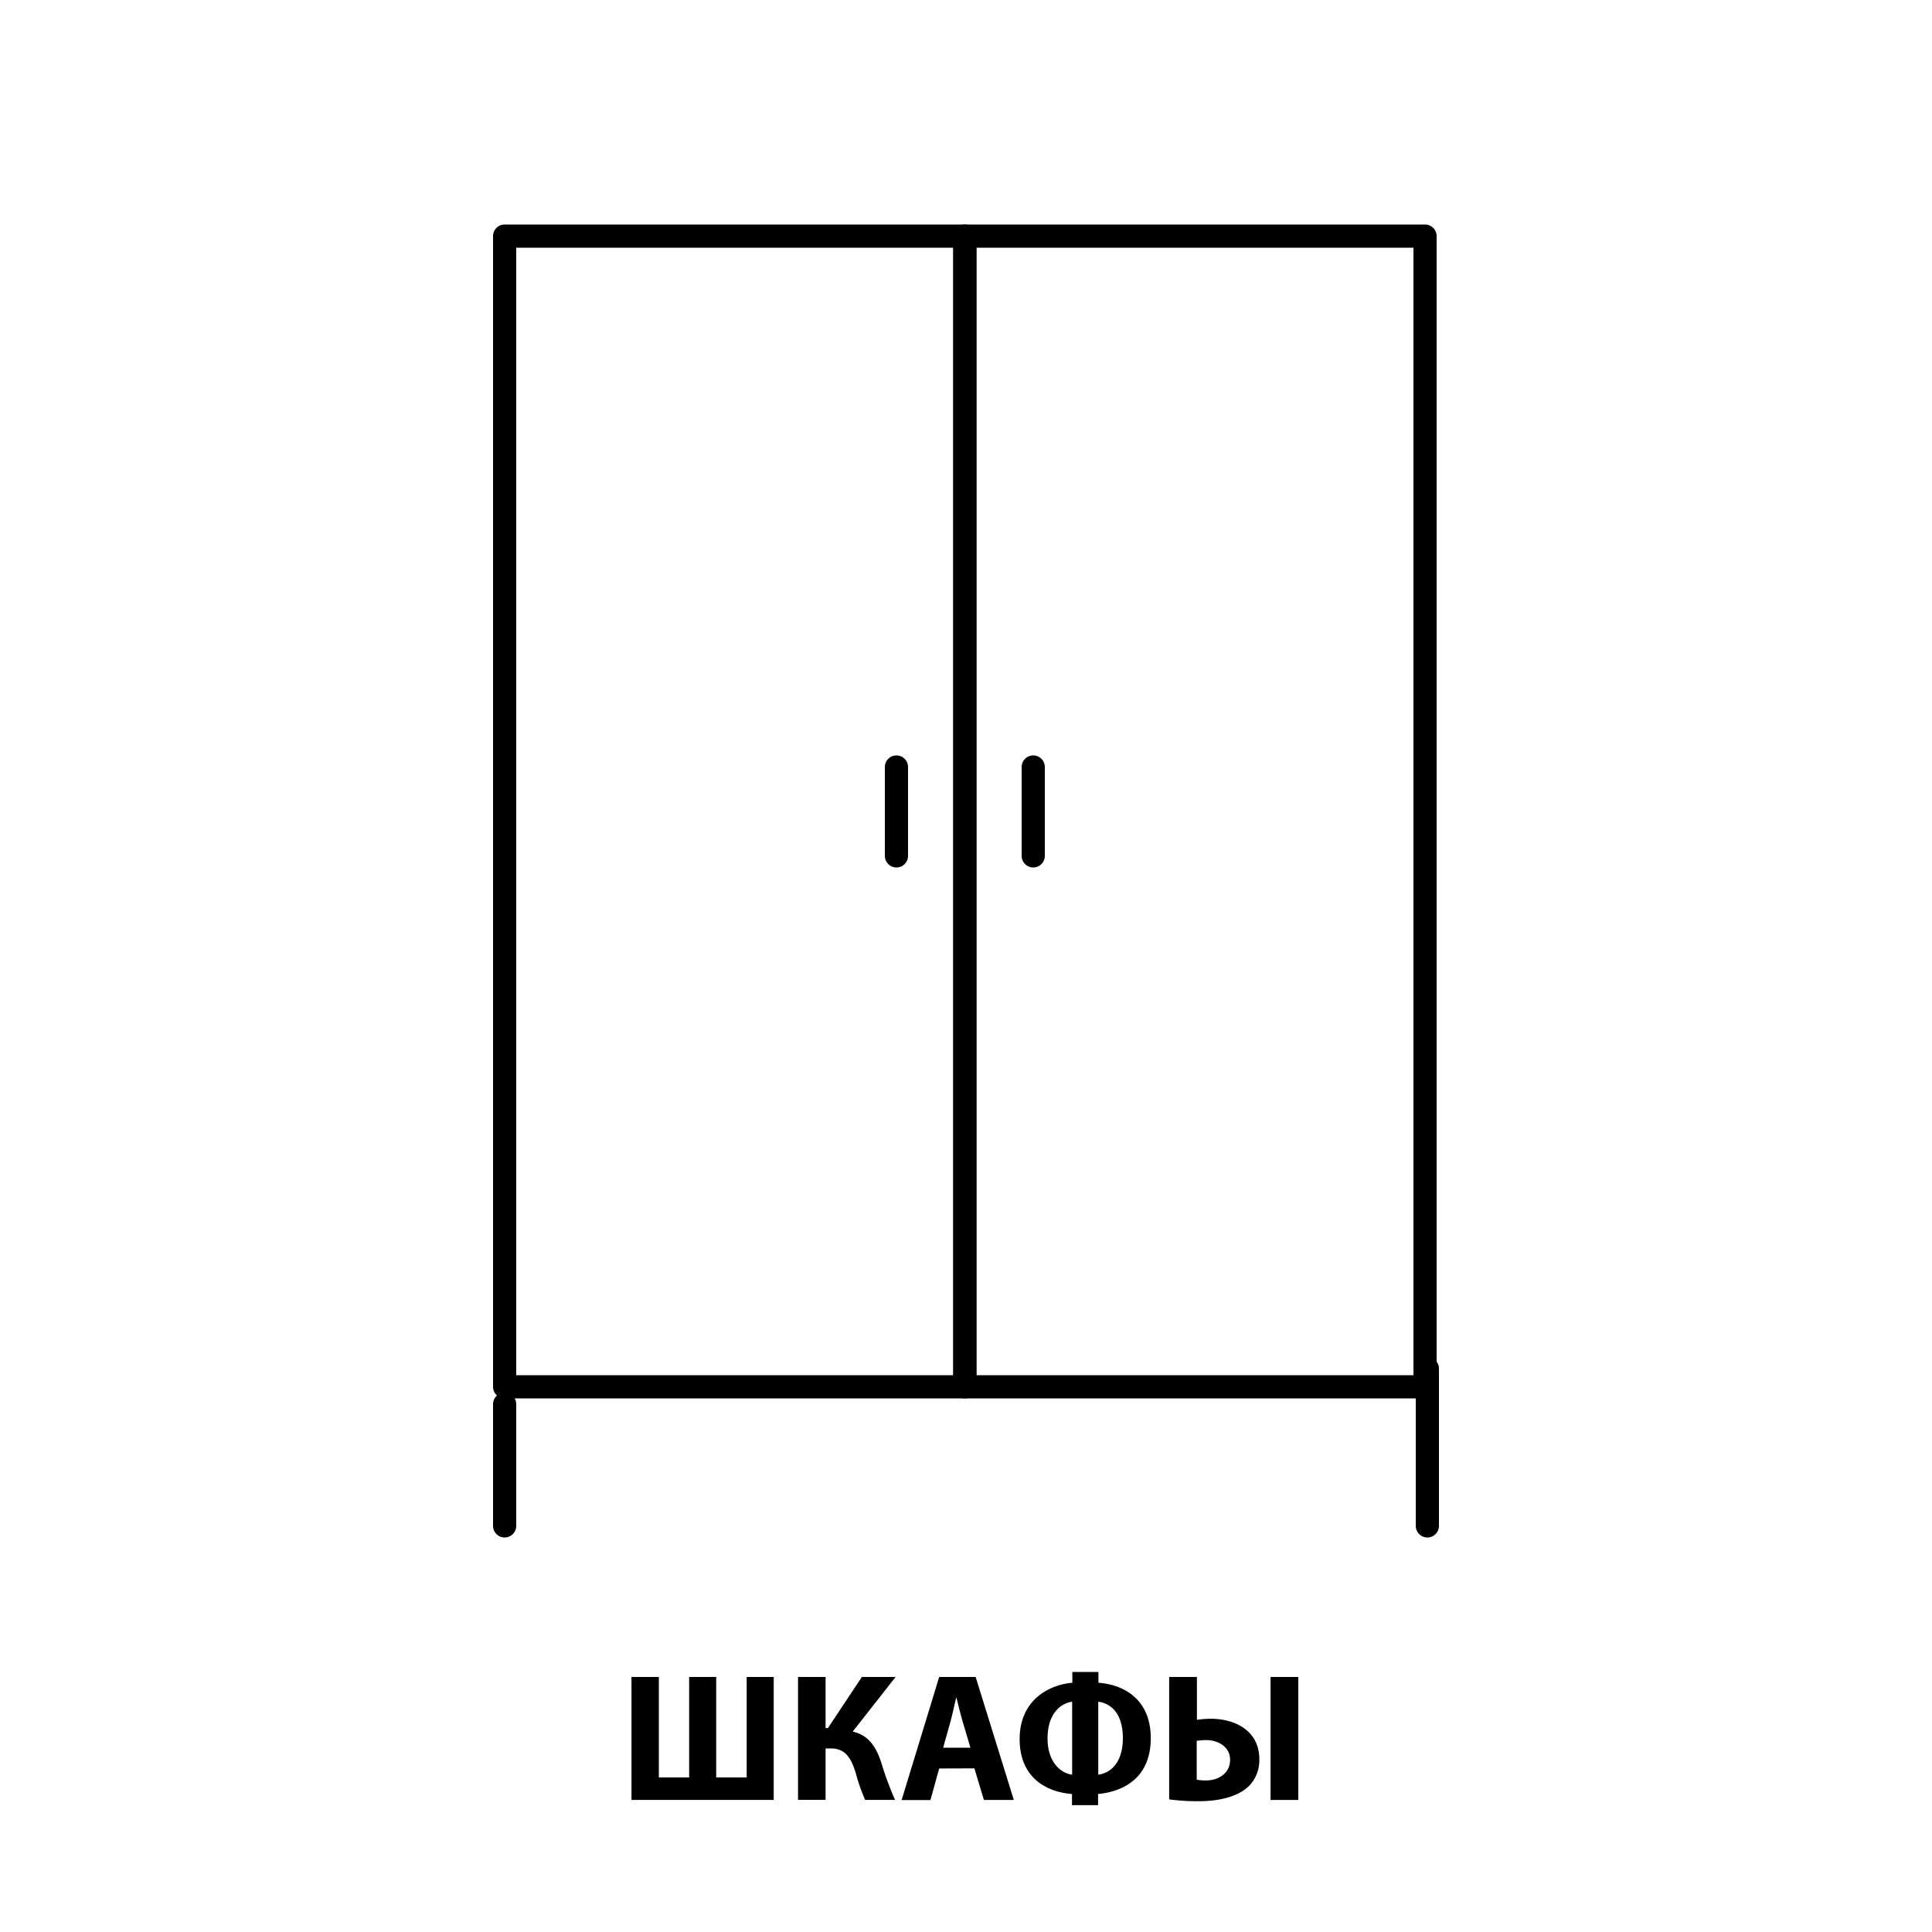
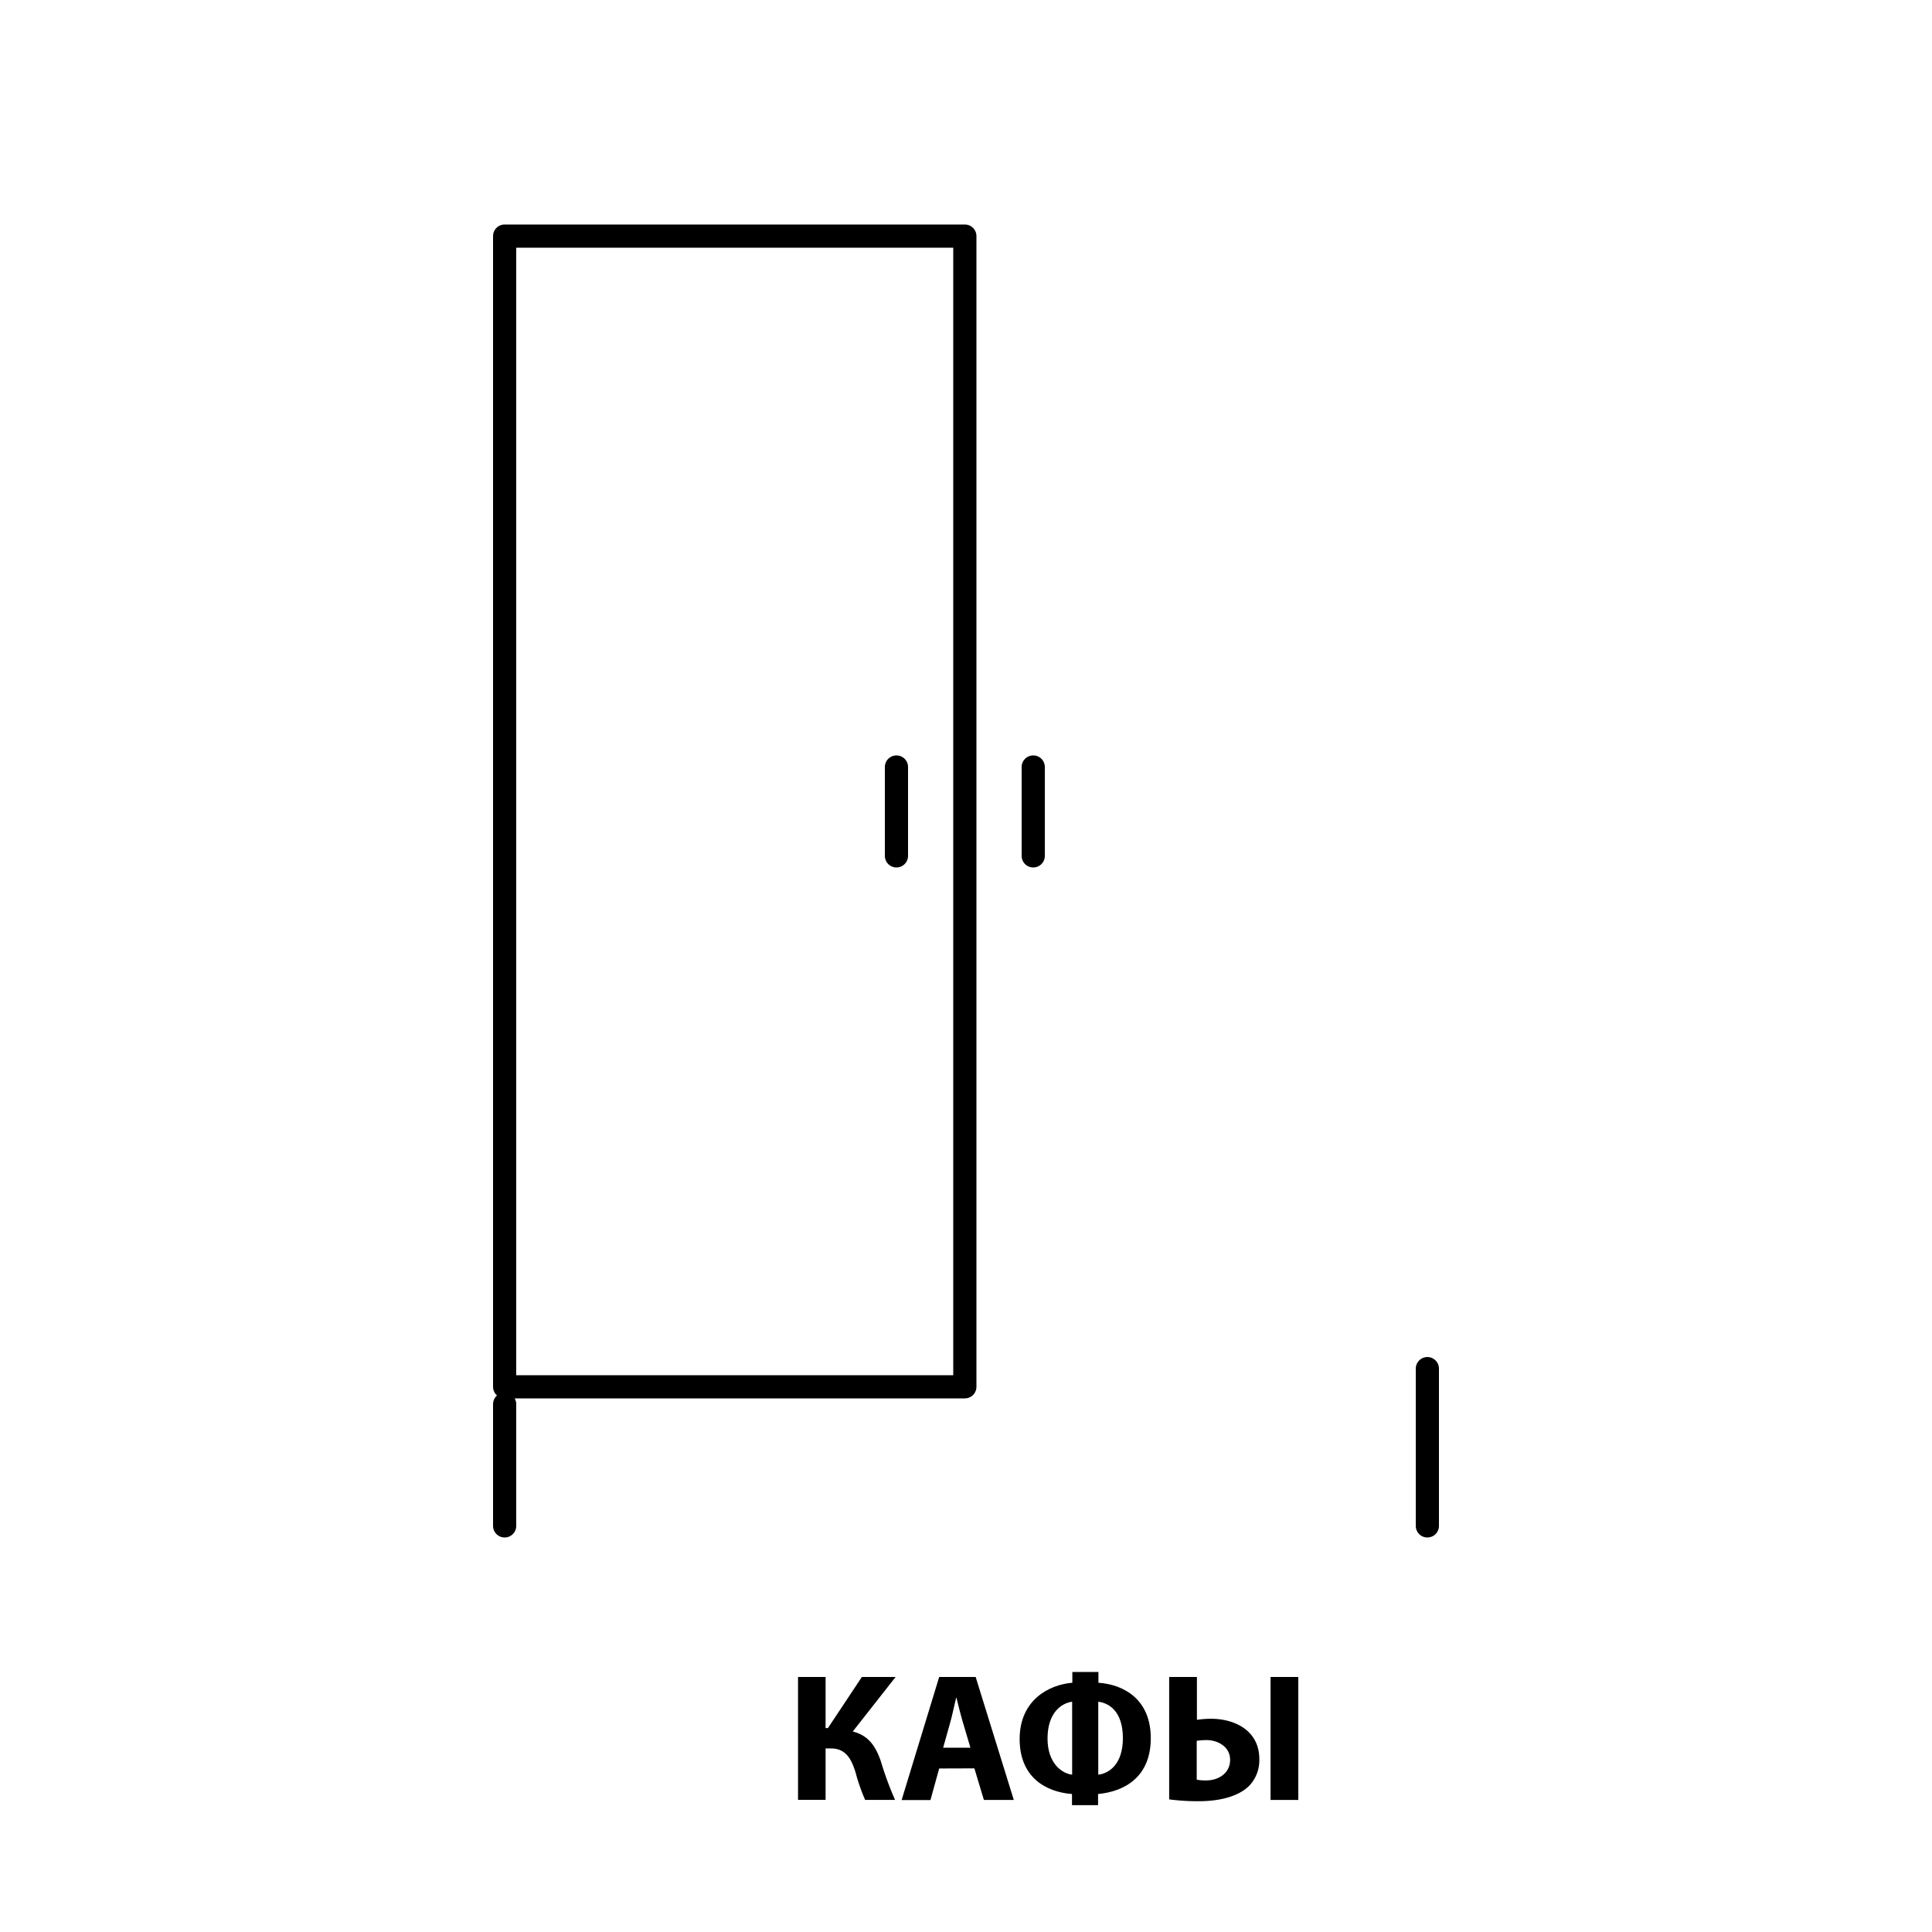
<svg xmlns="http://www.w3.org/2000/svg" id="Слой_1" data-name="Слой 1" viewBox="0 0 500 500">
  <defs>
    <style>.cls-1{isolation:isolate;}.cls-2{fill:none;stroke:#000;stroke-linecap:round;stroke-linejoin:round;stroke-width:6px;}</style>
  </defs>
  <g class="cls-1">
-     <path d="M170.51,434V460h7.84V434h7V460h7.89V434h7v31.82H163.43V434Z" />
    <path d="M213.66,434v13.22h.61L223.05,434h8.73l-11.09,14.12c4.11,1,5.95,3.87,7.27,7.69a86.35,86.35,0,0,0,3.68,10H223.9a47.73,47.73,0,0,1-2.45-7c-1.09-3.59-2.55-6.32-6.43-6.32h-1.36v13.31h-7.13V434Z" />
    <path d="M243.06,457.68l-2.26,8.17h-7.46L243.06,434h9.44l9.87,31.82h-7.74l-2.46-8.17Zm8.08-5.38-2-6.75c-.56-1.89-1.13-4.25-1.6-6.14h-.1c-.47,1.89-.94,4.3-1.46,6.14l-1.89,6.75Z" />
    <path d="M284.27,432.71v2.78c6.75.48,13.55,4.44,13.55,14.35s-6.61,13.79-13.64,14.45v2.88h-6.75v-2.88c-6.9-.52-13.55-4.44-13.55-14.21,0-10.05,7.5-14.07,13.64-14.59v-2.78Zm-6.8,7.69c-2.78.38-6.37,2.84-6.37,9.54,0,6.23,3.54,9,6.37,9.35Zm6.76,18.89c2.78-.33,6.37-2.69,6.37-9.45s-3.4-9.06-6.37-9.44Z" />
    <path d="M309.76,434v11.09a26,26,0,0,1,3.54-.28c6.56,0,12.61,3.26,12.61,10.43a9.56,9.56,0,0,1-2.55,6.85c-3.07,3.12-8.41,4.06-13.08,4.06a56.3,56.3,0,0,1-7.7-.47V434Zm-.05,26.58a12,12,0,0,0,2.46.19c3.16,0,6.18-1.84,6.18-5.34s-3.35-5.1-6.09-5.1a19.61,19.61,0,0,0-2.55.19ZM336,434v31.82h-7.18V434Z" />
  </g>
  <line class="cls-2" x1="369.4" y1="354.2" x2="369.4" y2="394.9" />
-   <rect class="cls-2" x="249.7" y="61.1" width="119.1" height="297.8" />
  <line class="cls-2" x1="267.4" y1="221.5" x2="267.4" y2="198.5" />
  <line class="cls-2" x1="130.6" y1="363.4" x2="130.6" y2="394.9" />
  <rect class="cls-2" x="130.6" y="61.1" width="119.1" height="297.8" />
  <line class="cls-2" x1="232" y1="221.5" x2="232" y2="198.5" />
</svg>